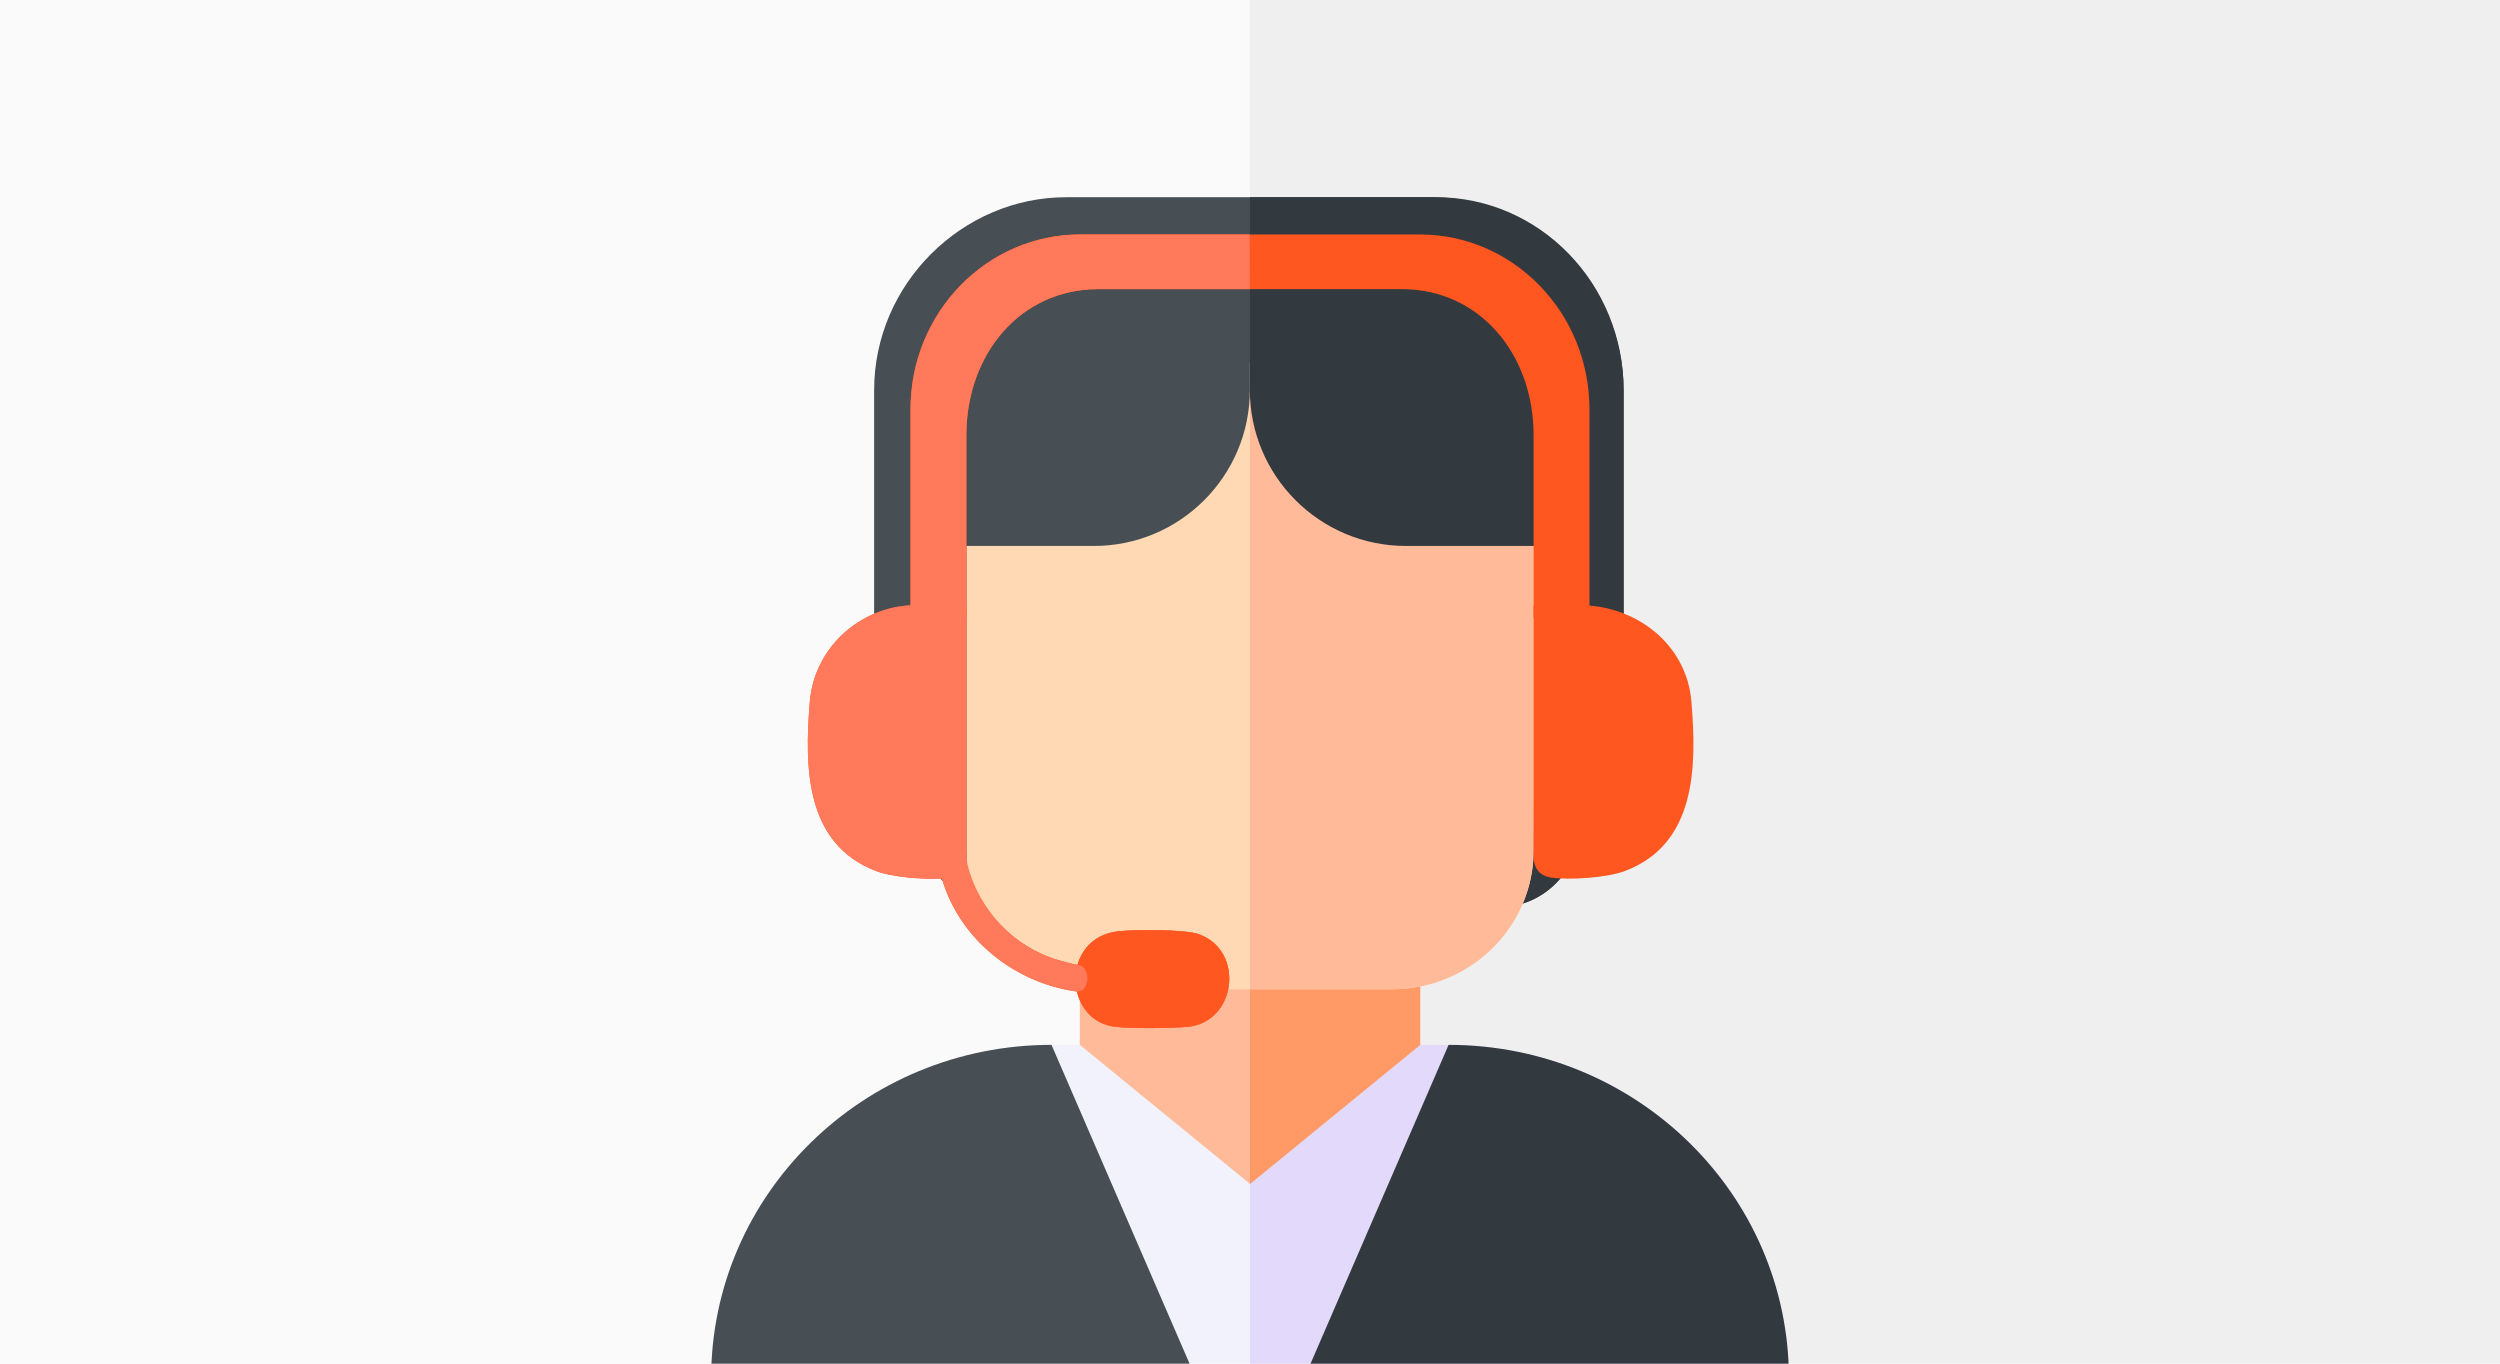
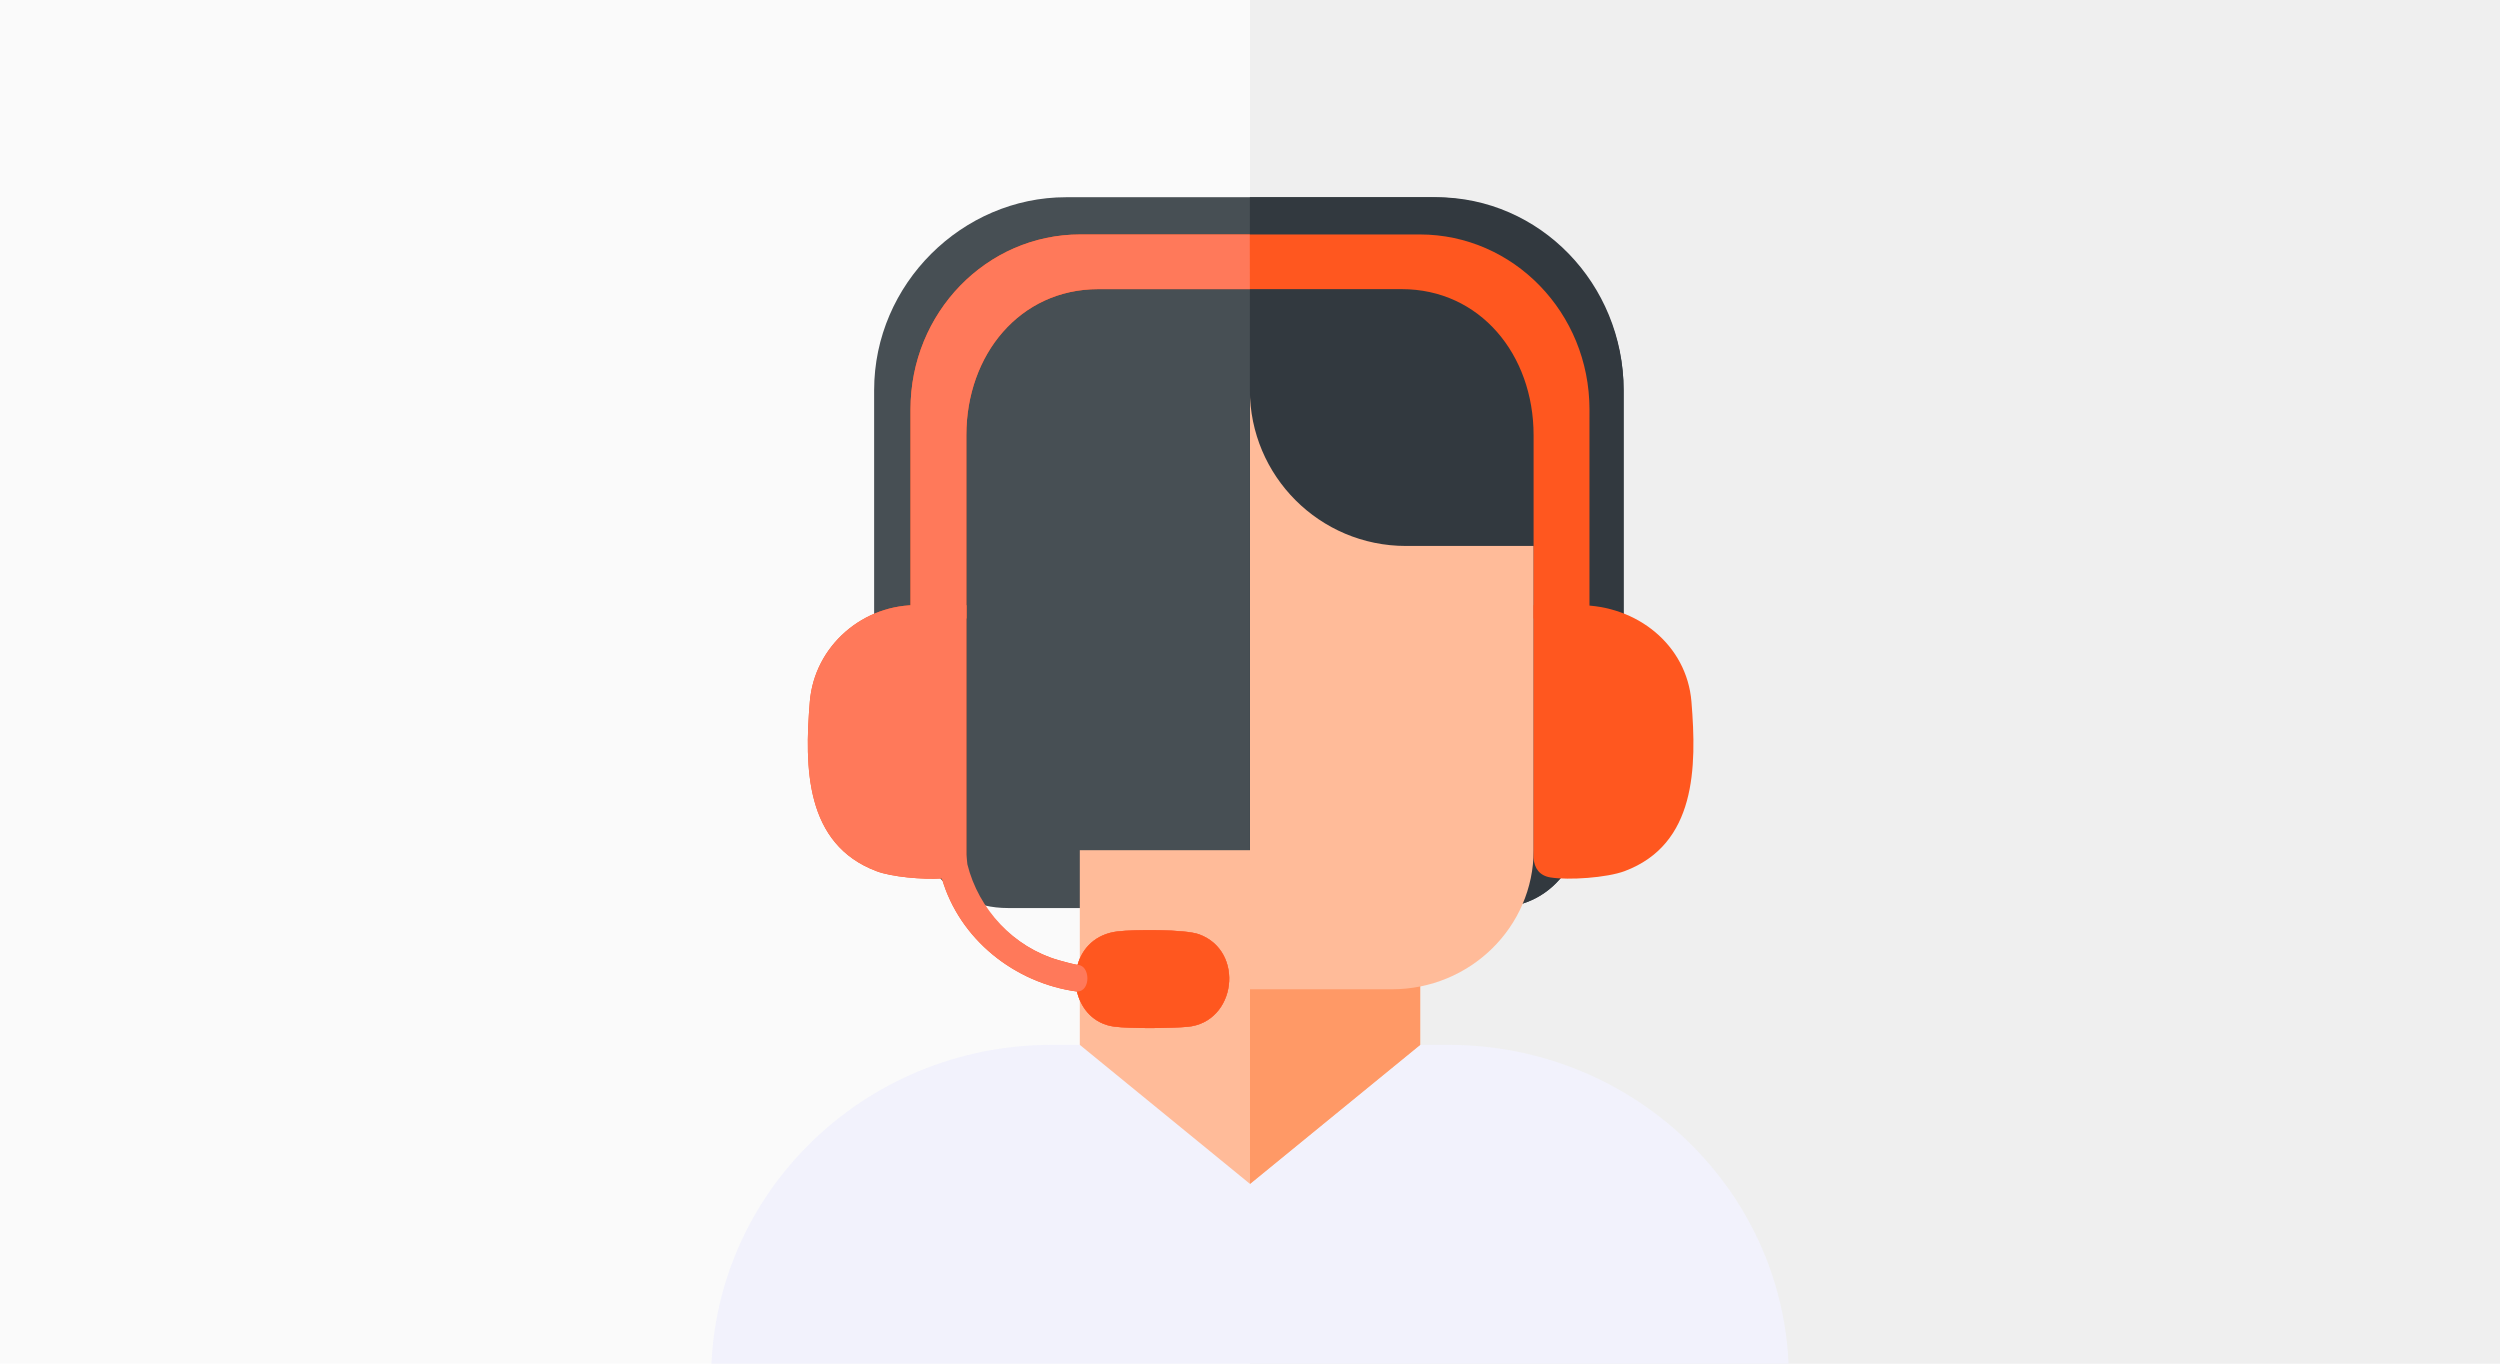
<svg xmlns="http://www.w3.org/2000/svg" id="_001" data-name="001" viewBox="0 0 550 300">
  <defs>
    <clipPath id="clippath">
      <rect width="550" height="300" rx="30.88" ry="30.88" fill="none" />
    </clipPath>
  </defs>
  <g>
    <rect width="550" height="300" fill="#fafafa" />
    <rect x="275" width="275" height="300" fill="#efefef" />
  </g>
  <g clip-path="url(#clippath)">
    <g>
      <g>
        <path d="M314.98,43.39h-80.45c-22.77,0-42.22,19.01-42.22,42.46v54.6c0,17,7.44,30.78,23.61,30.78h117.67c16.18,0,23.61-13.78,23.61-30.78v-54.6c0-23.45-19.46-42.46-42.22-42.46Z" fill="#474f54" />
        <path d="M315.98,43.39h-41.01v127.84s58.62,0,58.62,0c16.18,0,23.61-13.78,23.61-30.78v-54.6c0-23.45-18.46-42.46-41.22-42.46Z" fill="#32393f" />
      </g>
      <g>
        <path d="M312.43,53.59h-74.69c-20.62,0-37.34,17.22-37.34,38.47v79.83c0,15.4,6.74,27.88,21.39,27.88h106.59c14.65,0,21.39-12.48,21.39-27.88v-79.83c0-21.24-16.72-38.47-37.34-38.47Z" fill="#474f54" />
        <path d="M312.43,53.59h-37.46v146.18h53.42c14.65,0,21.39-12.48,21.39-27.88v-79.83c0-21.24-16.72-38.47-37.34-38.47Z" fill="#32393f" />
      </g>
      <g>
        <path d="M156.45,303.28c0-40.54,33.52-73.41,74.88-73.41h87.35c41.35,0,74.88,32.87,74.88,73.41v27.45h-237.1v-27.45Z" fill="#f2f2fc" />
-         <path d="M275,291.05v-61.17h43.68c41.35,0,74.88,32.87,74.88,73.41v27.45h-118.55v-39.69Z" fill="#e2d9fb" />
      </g>
      <g>
        <path d="M237.56,187.05h74.88v42.82l-37.44,30.59-37.44-30.59v-42.82Z" fill="#fb9" />
        <path d="M275,187.05h37.44v42.82l-37.44,30.59v-73.41Z" fill="#f96" />
      </g>
      <g>
-         <path d="M212.6,79.79h125.59s-.8,107.26-.8,107.26c0,16.89-13.97,30.59-31.2,30.59h-62.4c-17.23,0-31.2-13.69-31.2-30.59v-107.26Z" fill="#ffd9b3" />
        <path d="M275,79.87h62.4v107.18c0,16.89-13.97,30.59-31.2,30.59h-31.2V79.87Z" fill="#fb9" />
      </g>
      <g>
        <path d="M240.64,120.11h-31.25v-50.07h65.58s0,15.74,0,15.74h0c0,18.96-15.37,34.33-34.33,34.33Z" fill="#474f54" />
        <path d="M309.29,120.11h29.97v-50.07h-64.29v15.74s0,0,0,0c0,18.96,15.37,34.33,34.33,34.33Z" fill="#32393f" />
      </g>
      <g>
        <g>
          <path d="M212.6,133.15v54.83s-.1,2.16-.1,2.16c2.46,9.91,10.56,18.26,20.35,21.09.91.26,2.92.82,4.22,1.05,1.03-3.66,3.91-6.78,8.81-7.37,3.58-.43,14.82-.5,17.93.64,10.13,3.71,8.16,19.37-2.55,20.35-3.66.33-12.56.42-16.1-.04-4.53-.59-7.33-3.9-8.22-7.72-13.73-1.87-25.84-11.51-29.72-24.88-4.38.27-11.04-.35-14.35-1.59-15.76-5.91-15.89-22.87-14.71-37.28,1.02-12.38,11.87-21.63,24.14-21.25h10.3Z" fill="#ff571f" />
          <path d="M347.45,133.14c12.6,0,23.64,8.67,24.67,21.24,1.18,14.41,1.04,31.36-14.71,37.27-3.87,1.45-12.32,2.05-16.35,1.38-2.37-.4-3.48-2-3.67-4.18v-55.71s10.07,0,10.07,0Z" fill="#ff571f" />
        </g>
        <path d="M212.6,136.06v-40.31c0-17.75,11.79-32.14,29.02-32.14h66.75c17.23,0,29.02,14.39,29.02,32.14v40.31h12.29v-46.01c0-21.24-16.72-38.47-37.34-38.47h-74.69c-20.62,0-37.34,17.22-37.34,38.47v46.01h12.29Z" fill="#ff571f" />
        <path d="M212.6,136.06v-40.31c0-17.75,11.79-32.14,29.02-32.14h33.35l-.02-12.03h-37.3c-20.62,0-37.34,17.22-37.34,38.47v46.01h12.29Z" fill="#ff795a" />
        <g>
          <path d="M212.6,133.15v54.83s.22,2.16.22,2.16c2.46,9.91,10.23,18.26,20.02,21.09.91.26,2.92.82,4.22,1.05,1.03-3.66,3.91-6.78,8.81-7.37,3.58-.43,14.82-.5,17.93.64,10.13,3.71,8.16,19.37-2.55,20.35-3.66.33-12.56.42-16.1-.04-4.53-.59-7.33-3.9-8.22-7.72-13.73-1.87-25.84-11.51-29.72-24.88-4.38.27-11.04-.35-14.35-1.59-15.76-5.91-15.89-22.87-14.71-37.28,1.02-12.38,11.87-21.63,24.14-21.25h10.3Z" fill="#ff795a" />
          <path d="M237.06,212.28c1.03-3.66,3.91-6.78,8.81-7.37,3.58-.43,14.82-.5,17.93.64,10.13,3.71,8.16,19.37-2.55,20.35-3.66.33-12.56.42-16.1-.04-4.53-.59-7.33-3.9-8.22-7.72,3.16,0,2.93-5.86.13-5.86Z" fill="#ff571f" />
        </g>
      </g>
      <g>
-         <path d="M318.68,229.87c41.35,0,74.88,32.87,74.88,73.41v27.45h-118.55l43.68-100.86Z" fill="#32393f" />
-         <path d="M275,330.73h-118.55v-27.45c0-40.54,33.52-73.41,74.88-73.41l43.68,100.86Z" fill="#474f54" />
-       </g>
+         </g>
    </g>
  </g>
</svg>